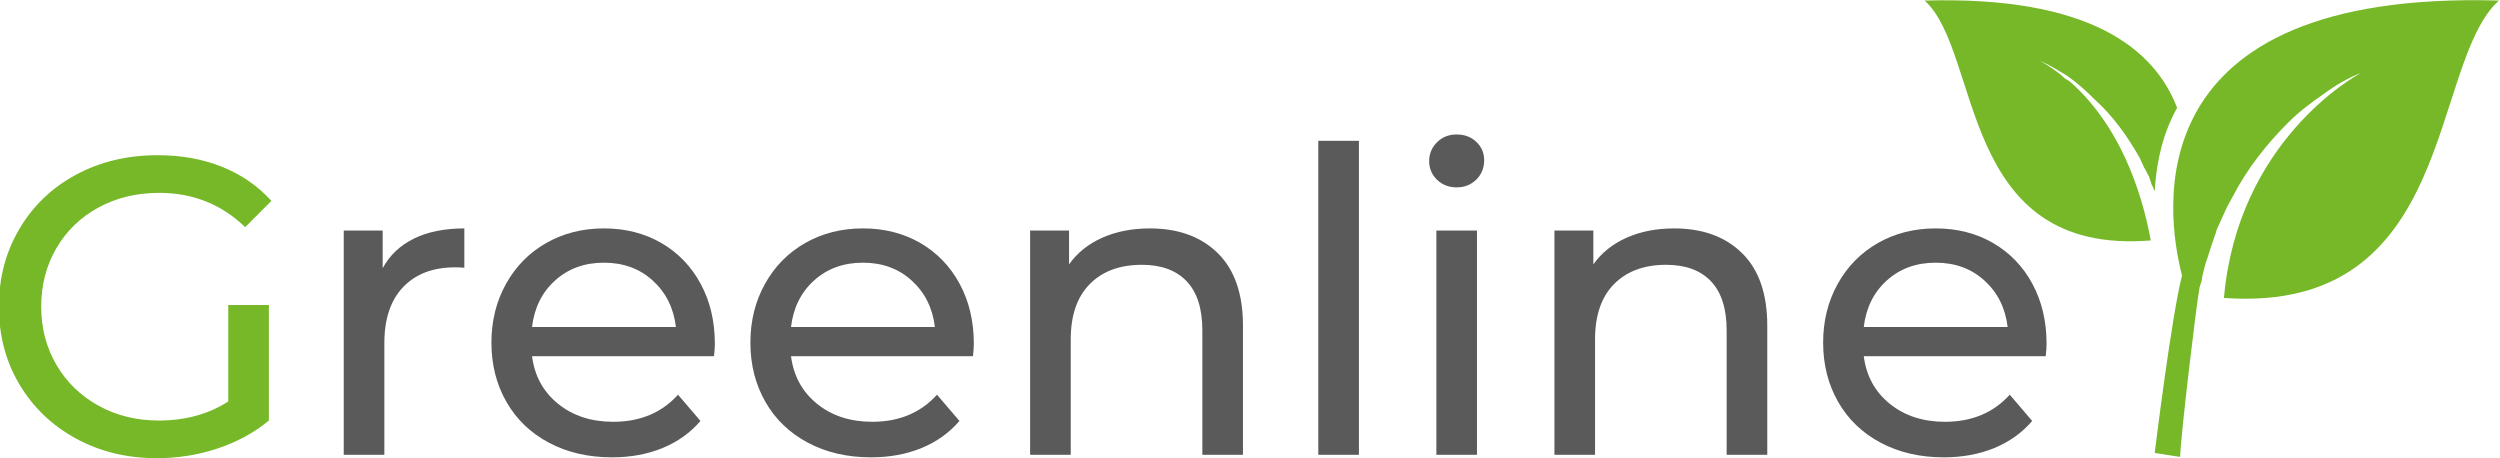
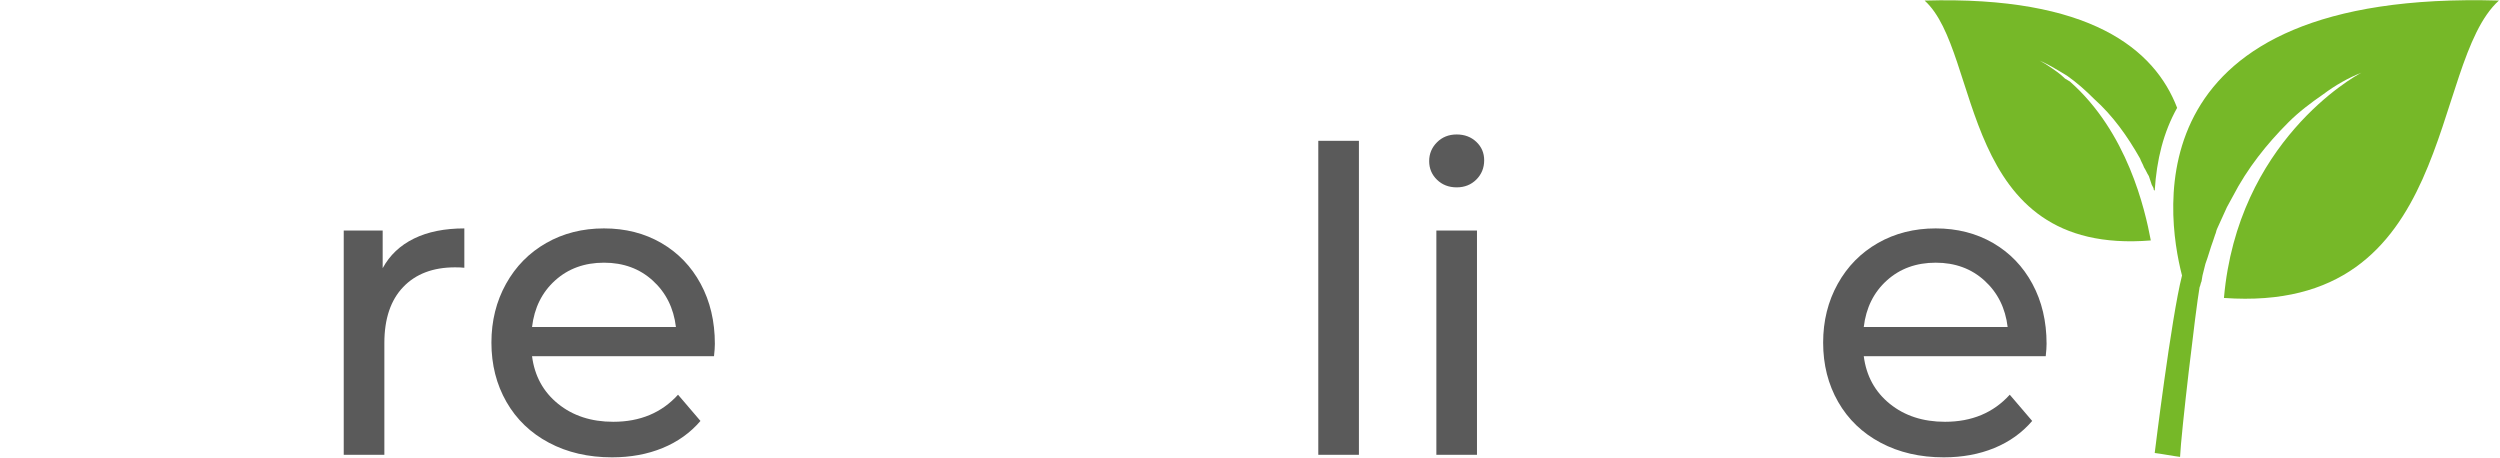
<svg xmlns="http://www.w3.org/2000/svg" width="100%" height="100%" viewBox="0 0 360 66" version="1.1" xml:space="preserve" style="fill-rule:evenodd;clip-rule:evenodd;stroke-linejoin:round;stroke-miterlimit:2;">
  <g>
    <g>
-       <path d="M32.868,43.92l5.85,0l0,16.636c-2.112,1.746 -4.57,3.087 -7.373,4.021c-2.803,0.935 -5.728,1.402 -8.775,1.402c-4.306,-0 -8.186,-0.945 -11.639,-2.834c-3.453,-1.889 -6.165,-4.488 -8.135,-7.799c-1.97,-3.311 -2.955,-7.038 -2.955,-11.182c-0,-4.144 0.985,-7.881 2.955,-11.212c1.97,-3.331 4.692,-5.931 8.166,-7.8c3.473,-1.869 7.383,-2.803 11.73,-2.803c3.412,0 6.51,0.559 9.293,1.676c2.783,1.117 5.149,2.752 7.099,4.905l-3.778,3.778c-3.413,-3.29 -7.536,-4.936 -12.37,-4.936c-3.25,0 -6.165,0.701 -8.745,2.103c-2.579,1.401 -4.6,3.351 -6.063,5.849c-1.462,2.499 -2.194,5.312 -2.194,8.44c0,3.087 0.732,5.88 2.194,8.379c1.463,2.498 3.484,4.458 6.063,5.88c2.58,1.422 5.474,2.133 8.684,2.133c3.818,-0 7.15,-0.914 9.993,-2.742l0,-13.894Z" style="fill:#76b828;fill-rule:nonzero;" />
-     </g>
+       </g>
    <g>
      <g>
        <path d="M55.104,38.619c1.015,-1.869 2.518,-3.291 4.509,-4.266c1.99,-0.975 4.408,-1.462 7.251,-1.462l0,5.667c-0.325,-0.041 -0.772,-0.061 -1.34,-0.061c-3.169,0 -5.657,0.945 -7.465,2.834c-1.808,1.889 -2.712,4.58 -2.712,8.073l0,16.087l-5.85,0l0,-32.295l5.607,-0l-0,5.423Z" style="fill:#5a5a5a;fill-rule:nonzero;" />
        <path d="M102.939,49.526c-0,0.447 -0.041,1.036 -0.122,1.767l-26.203,0c0.366,2.844 1.615,5.129 3.748,6.856c2.133,1.726 4.783,2.589 7.952,2.589c3.859,0 6.967,-1.299 9.323,-3.899l3.23,3.778c-1.463,1.706 -3.28,3.006 -5.454,3.899c-2.173,0.894 -4.601,1.341 -7.282,1.341c-3.412,0 -6.439,-0.701 -9.079,-2.102c-2.641,-1.402 -4.682,-3.362 -6.124,-5.88c-1.443,-2.519 -2.164,-5.363 -2.164,-8.531c0,-3.128 0.701,-5.952 2.103,-8.47c1.401,-2.519 3.331,-4.479 5.789,-5.881c2.457,-1.401 5.23,-2.102 8.317,-2.102c3.088,-0 5.84,0.701 8.257,2.102c2.417,1.402 4.307,3.362 5.667,5.881c1.361,2.518 2.042,5.402 2.042,8.652Zm-15.966,-11.699c-2.803,-0 -5.149,0.853 -7.038,2.559c-1.889,1.706 -2.996,3.941 -3.321,6.703l20.719,-0c-0.325,-2.722 -1.432,-4.946 -3.321,-6.672c-1.889,-1.727 -4.236,-2.59 -7.039,-2.59Z" style="fill:#5a5a5a;fill-rule:nonzero;" />
-         <path d="M140.232,49.526c0,0.447 -0.041,1.036 -0.122,1.767l-26.203,0c0.366,2.844 1.615,5.129 3.748,6.856c2.133,1.726 4.784,2.589 7.952,2.589c3.86,0 6.967,-1.299 9.324,-3.899l3.229,3.778c-1.462,1.706 -3.28,3.006 -5.454,3.899c-2.173,0.894 -4.6,1.341 -7.282,1.341c-3.412,0 -6.439,-0.701 -9.079,-2.102c-2.641,-1.402 -4.682,-3.362 -6.124,-5.88c-1.442,-2.519 -2.164,-5.363 -2.164,-8.531c0,-3.128 0.701,-5.952 2.103,-8.47c1.401,-2.519 3.331,-4.479 5.789,-5.881c2.458,-1.401 5.23,-2.102 8.318,-2.102c3.087,-0 5.839,0.701 8.257,2.102c2.417,1.402 4.306,3.362 5.667,5.881c1.361,2.518 2.041,5.402 2.041,8.652Zm-15.965,-11.699c-2.803,-0 -5.15,0.853 -7.039,2.559c-1.889,1.706 -2.996,3.941 -3.321,6.703l20.719,-0c-0.325,-2.722 -1.432,-4.946 -3.321,-6.672c-1.889,-1.727 -4.235,-2.59 -7.038,-2.59Z" style="fill:#5a5a5a;fill-rule:nonzero;" />
-         <path d="M165.582,32.891c4.103,-0 7.363,1.188 9.78,3.565c2.417,2.376 3.626,5.86 3.626,10.45l-0,18.585l-5.85,0l-0,-17.915c-0,-3.128 -0.752,-5.484 -2.255,-7.068c-1.503,-1.584 -3.656,-2.377 -6.459,-2.377c-3.169,0 -5.667,0.925 -7.495,2.773c-1.828,1.848 -2.742,4.499 -2.742,7.952l-0,16.635l-5.85,0l-0,-32.295l5.606,-0l-0,4.874c1.178,-1.665 2.772,-2.945 4.783,-3.838c2.011,-0.894 4.296,-1.341 6.856,-1.341Z" style="fill:#5a5a5a;fill-rule:nonzero;" />
        <rect x="189.834" y="20.277" width="5.85" height="45.214" style="fill:#5a5a5a;fill-rule:nonzero;" />
        <path d="M206.836,33.196l5.85,-0l-0,32.295l-5.85,0l-0,-32.295Zm2.925,-6.216c-1.138,0 -2.082,-0.365 -2.834,-1.097c-0.751,-0.731 -1.127,-1.625 -1.127,-2.681c-0,-1.056 0.376,-1.96 1.127,-2.711c0.752,-0.752 1.696,-1.128 2.834,-1.128c1.137,0 2.082,0.356 2.833,1.067c0.752,0.711 1.128,1.594 1.128,2.65c-0,1.097 -0.376,2.021 -1.128,2.773c-0.751,0.751 -1.696,1.127 -2.833,1.127Z" style="fill:#5a5a5a;fill-rule:nonzero;" />
-         <path d="M241.082,32.891c4.103,-0 7.363,1.188 9.781,3.565c2.417,2.376 3.625,5.86 3.625,10.45l0,18.585l-5.85,0l0,-17.915c0,-3.128 -0.751,-5.484 -2.254,-7.068c-1.503,-1.584 -3.657,-2.377 -6.46,-2.377c-3.168,0 -5.667,0.925 -7.495,2.773c-1.828,1.848 -2.742,4.499 -2.742,7.952l0,16.635l-5.85,0l0,-32.295l5.606,-0l0,4.874c1.178,-1.665 2.773,-2.945 4.784,-3.838c2.011,-0.894 4.296,-1.341 6.855,-1.341Z" style="fill:#5a5a5a;fill-rule:nonzero;" />
        <path d="M294.706,49.526c0,0.447 -0.04,1.036 -0.121,1.767l-26.203,0c0.365,2.844 1.615,5.129 3.747,6.856c2.133,1.726 4.784,2.589 7.953,2.589c3.859,0 6.967,-1.299 9.323,-3.899l3.23,3.778c-1.463,1.706 -3.281,3.006 -5.454,3.899c-2.174,0.894 -4.601,1.341 -7.282,1.341c-3.413,0 -6.439,-0.701 -9.08,-2.102c-2.64,-1.402 -4.682,-3.362 -6.124,-5.88c-1.442,-2.519 -2.163,-5.363 -2.163,-8.531c-0,-3.128 0.701,-5.952 2.102,-8.47c1.402,-2.519 3.331,-4.479 5.789,-5.881c2.458,-1.401 5.231,-2.102 8.318,-2.102c3.087,-0 5.84,0.701 8.257,2.102c2.417,1.402 4.306,3.362 5.667,5.881c1.361,2.518 2.041,5.402 2.041,8.652Zm-15.965,-11.699c-2.803,-0 -5.149,0.853 -7.038,2.559c-1.889,1.706 -2.996,3.941 -3.321,6.703l20.718,-0c-0.325,-2.722 -1.432,-4.946 -3.321,-6.672c-1.889,-1.727 -4.235,-2.59 -7.038,-2.59Z" style="fill:#5a5a5a;fill-rule:nonzero;" />
      </g>
    </g>
    <g>
      <path d="M298.063,11.737c-0.281,-0.14 -0.421,-0.281 -0.702,-0.421c-0.702,-0.702 -1.545,-1.264 -2.387,-1.825c-0.562,-0.422 -1.264,-0.703 -1.825,-1.124l-0,0.141c1.544,0.561 3.089,1.544 4.493,2.387c1.404,0.982 2.667,2.106 3.931,3.369c2.668,2.387 4.774,5.336 6.599,8.565c0.14,0.421 0.421,0.842 0.562,1.264c0.28,0.421 0.421,0.842 0.702,1.263l0.421,1.264c0.14,0.281 0.281,0.421 0.281,0.702l0.14,0.14c0.281,-4.493 1.264,-8.424 3.229,-11.934c-3.229,-8.424 -12.496,-16.147 -36.364,-15.445c8.283,7.442 4.773,36.786 32.573,34.54c-0.842,-4.493 -3.369,-15.585 -11.653,-22.886Z" style="fill:#76b828;fill-rule:nonzero;" />
      <path d="M314.209,39.677c-1.544,6.038 -3.931,25.554 -3.931,25.554c1.123,0.14 2.527,0.421 3.651,0.562c0.14,-3.37 2.246,-21.201 2.808,-24.431c0.14,-0.281 0.14,-0.561 0.28,-0.842l0.141,-0.843c0.14,-0.561 0.281,-1.123 0.421,-1.684c0.421,-1.124 0.702,-2.247 1.123,-3.37l0.281,-0.843c0.141,-0.28 0.141,-0.561 0.281,-0.842l0.702,-1.544c0.281,-0.562 0.421,-0.983 0.702,-1.545c0.281,-0.561 0.562,-0.983 0.842,-1.544c2.106,-4.072 4.915,-7.582 8.003,-10.671c1.545,-1.544 3.23,-2.808 5.055,-4.072c1.685,-1.263 3.65,-2.387 5.476,-3.089c-1.123,0.562 -17.832,9.969 -19.797,32.434c33.556,2.387 29.485,-33.697 39.594,-42.824c-52.511,-1.544 -48.019,30.328 -45.632,39.594Z" style="fill:#76b828;fill-rule:nonzero;" />
    </g>
  </g>
</svg>